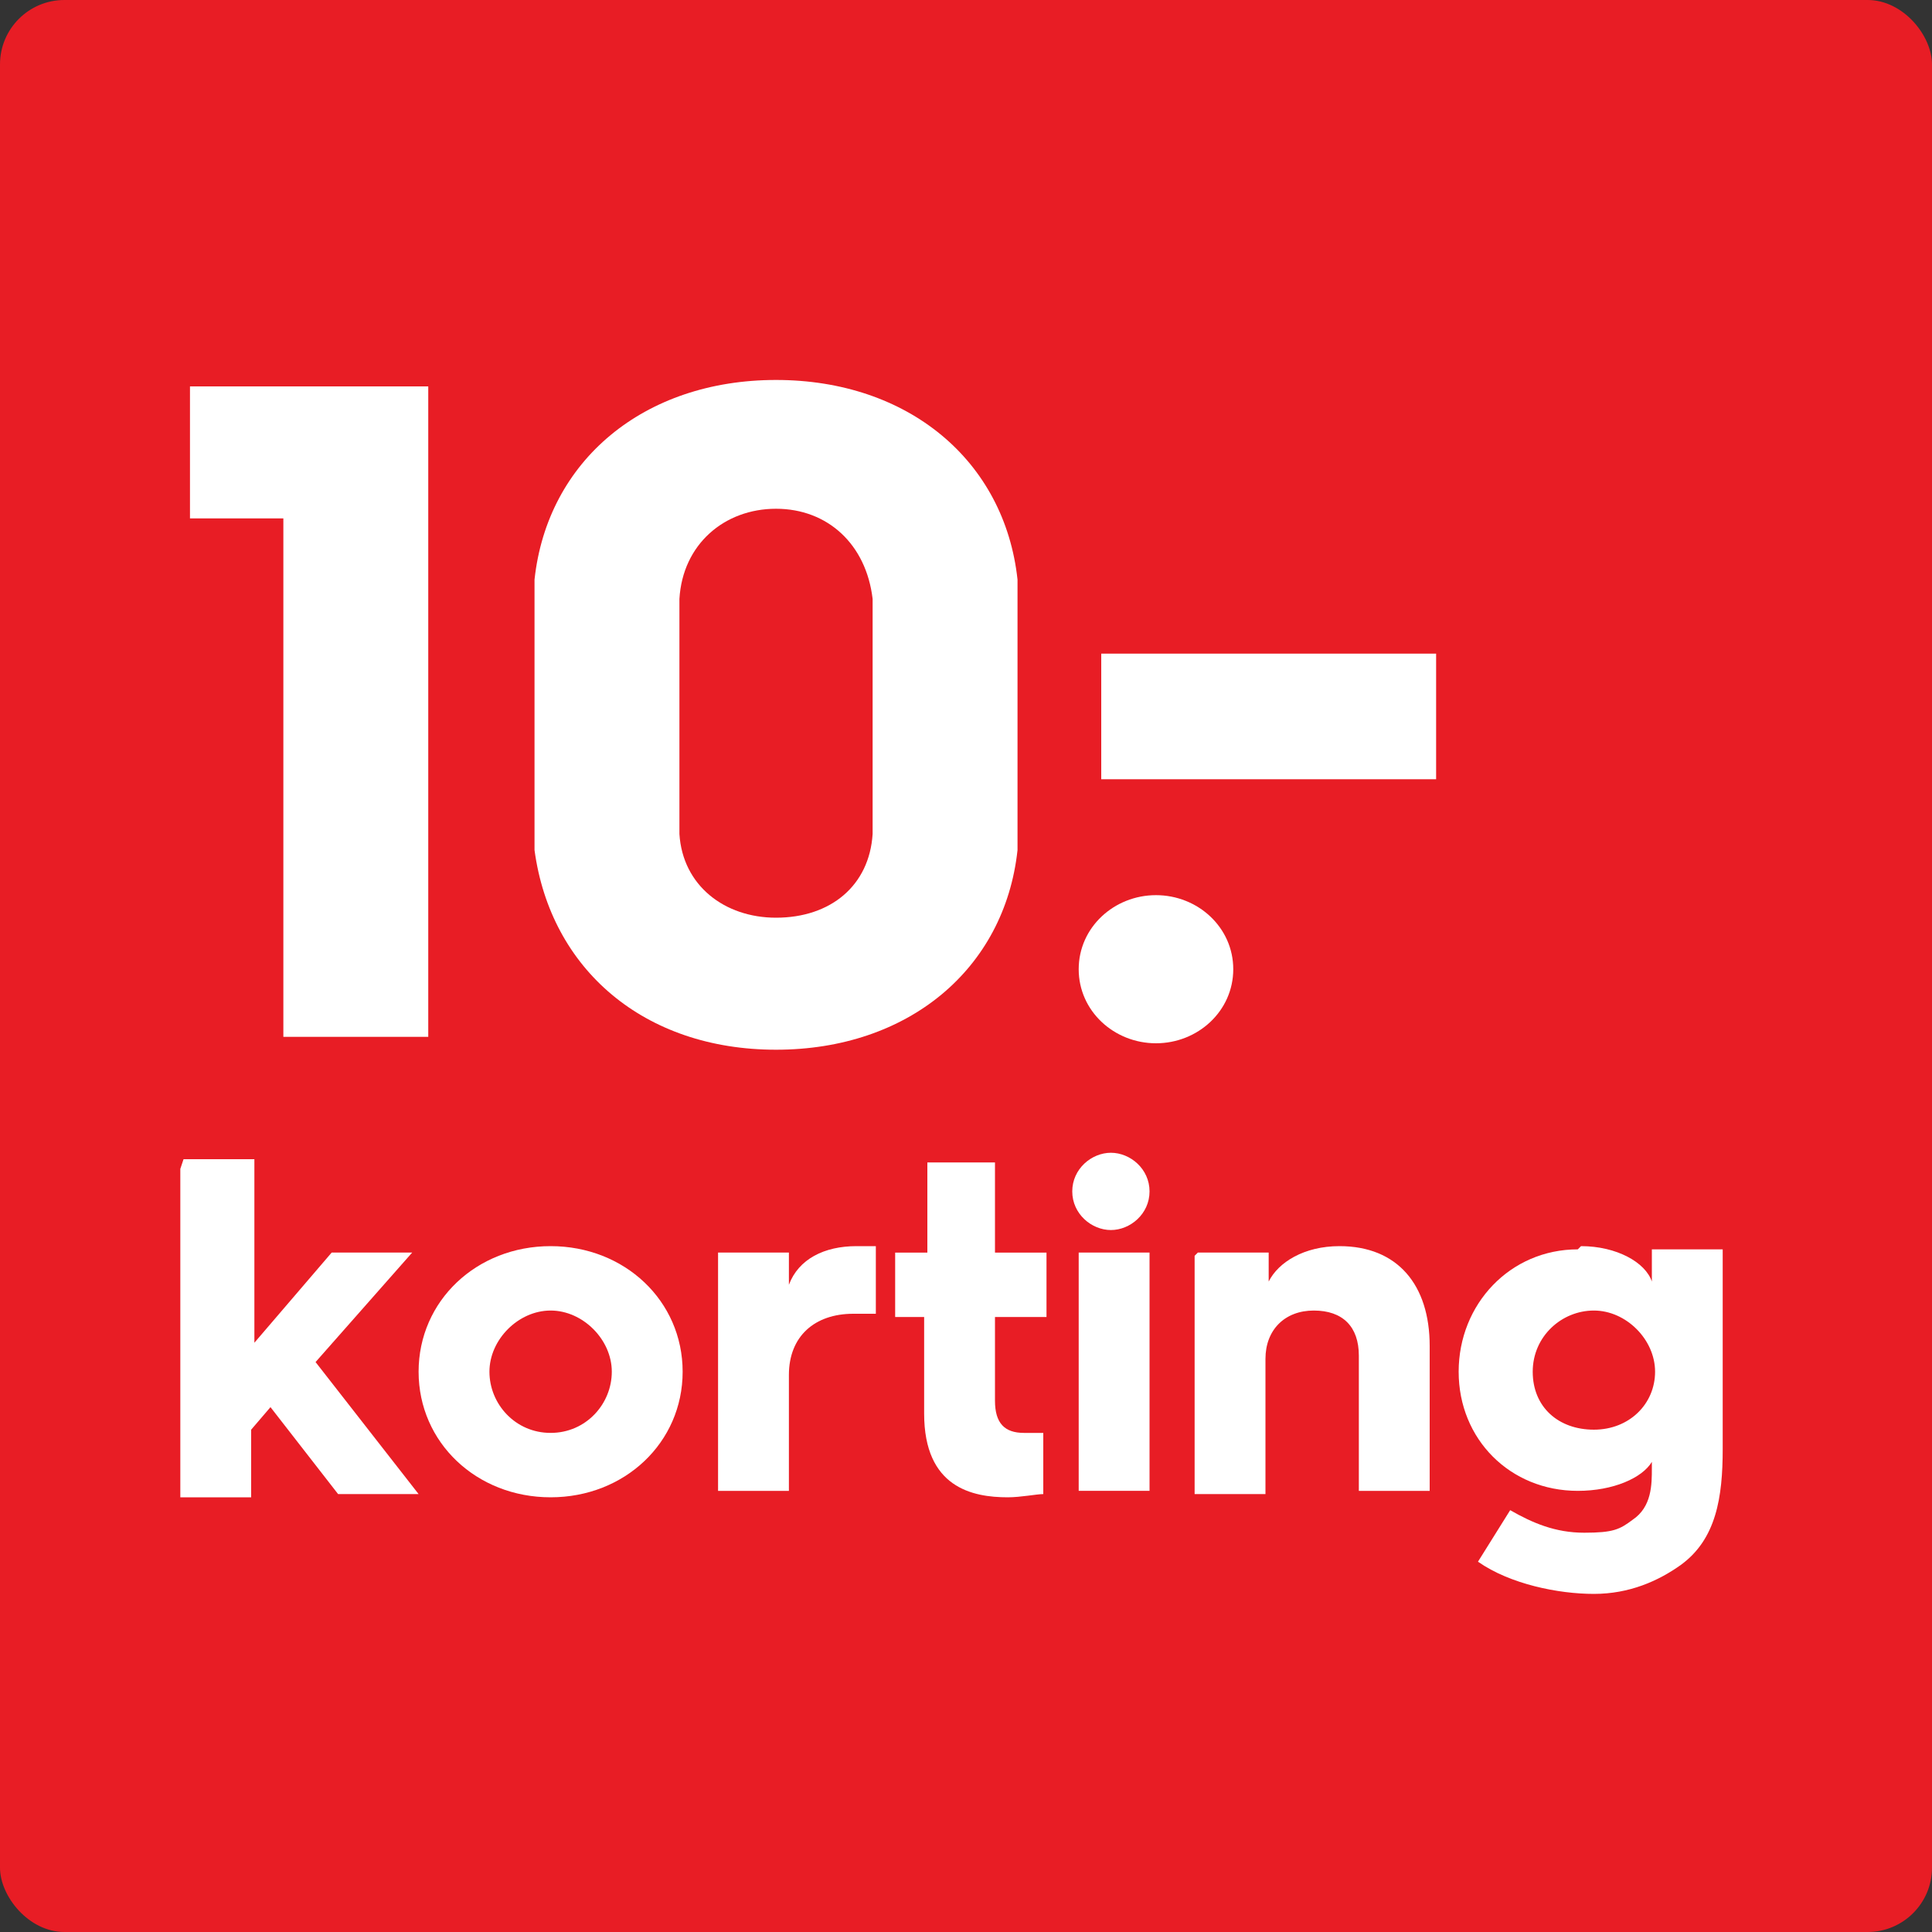
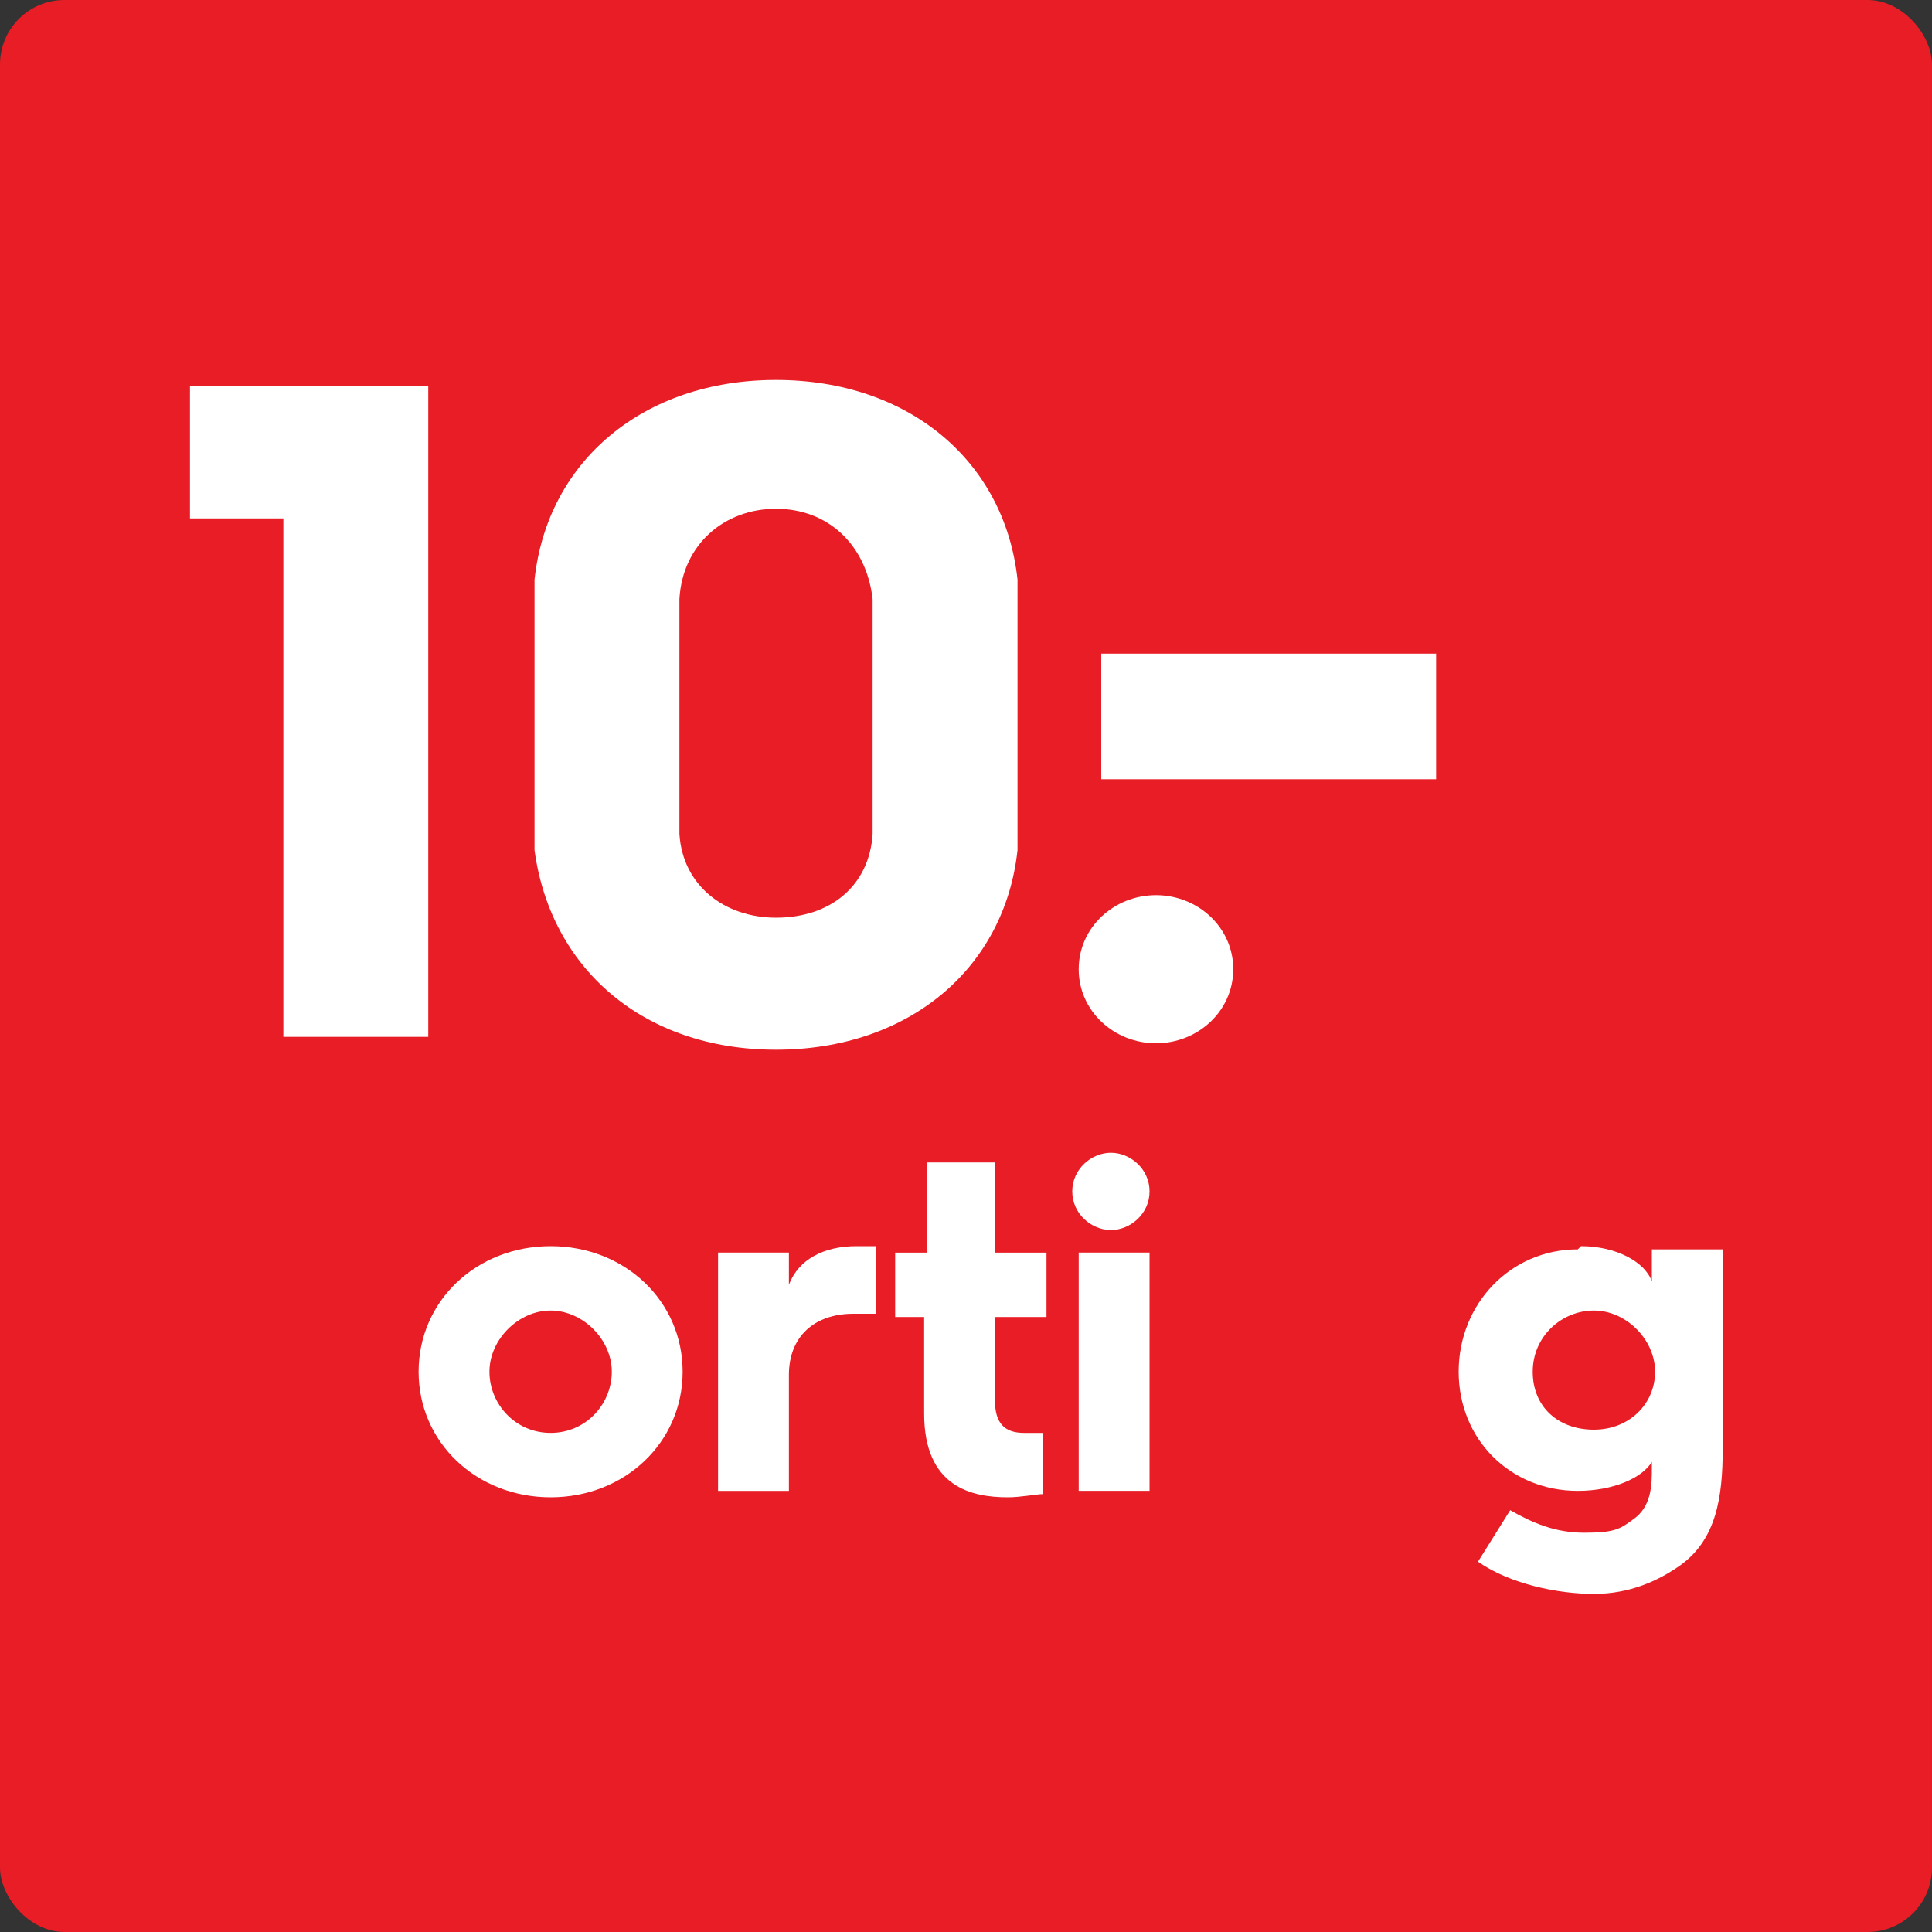
<svg xmlns="http://www.w3.org/2000/svg" id="Layer_1" width="60" height="60" version="1.1" viewBox="0 0 60 60">
  <rect x="0" y="0" width="60" height="60" fill="#333333" stroke="none" />
  <defs>
    <style>
      .st0 {
        fill: none;
      }

      .st1 {
        fill: #fff;
      }

      .st2 {
        fill: #e81d25;
      }
    </style>
  </defs>
  <rect class="st2" y="0" width="60" height="60" rx="2" ry="2" />
  <g>
-     <rect class="st0" x="5" y="12.1" width="50" height="35.9" />
    <path class="st1" d="M8.9,16.1h-3v-4.1h7.4v20.2h-4.5v-16.2Z" />
    <path class="st1" d="M16.6,22.2c0-2.4,0-3.3,0-4.2.4-3.7,3.4-6.2,7.5-6.2s7.1,2.5,7.5,6.2c0,.9,0,1.8,0,4.2s0,3.3,0,4.2c-.4,3.7-3.4,6.2-7.5,6.2s-7-2.5-7.5-6.2c0-.9,0-1.9,0-4.2ZM24.1,28.5c1.7,0,2.9-1,3-2.6,0-.7,0-1.7,0-3.7s0-2.9,0-3.6c-.2-1.7-1.4-2.8-3-2.8s-2.9,1.1-3,2.8c0,.7,0,1.6,0,3.6s0,3,0,3.7c.1,1.6,1.4,2.6,3,2.6Z" />
    <path class="st1" d="M35.9,27.8c1.3,0,2.4,1,2.4,2.3s-1.1,2.3-2.4,2.3-2.4-1-2.4-2.3,1.1-2.3,2.4-2.3ZM34.2,20.3h10.4v3.9h-10.4v-3.9Z" />
-     <path class="st1" d="M5.7,36h2.2v5.7l2.4-2.8h2.5l-3,3.4,3.2,4.1h-2.5l-2.1-2.7-.6.7v2.1h-2.2v-10.2Z" />
    <path class="st1" d="M17.1,38.7c2.3,0,4.1,1.7,4.1,3.9s-1.8,3.9-4.1,3.9-4.1-1.7-4.1-3.9,1.8-3.9,4.1-3.9ZM17.1,44.5c1.1,0,1.9-.9,1.9-1.9s-.9-1.9-1.9-1.9-1.9.9-1.9,1.9.8,1.9,1.9,1.9Z" />
    <path class="st1" d="M22.3,38.9h2.2v1c.3-.8,1.1-1.2,2.1-1.2s.5,0,.6,0v2.1c-.2,0-.5,0-.7,0-1.2,0-2,.7-2,1.9v3.6h-2.2v-7.4Z" />
    <path class="st1" d="M28.8,40.9h-1v-2h1v-2.8h2.1v2.8h1.6v2h-1.6v2.6c0,.7.3,1,.9,1s.4,0,.6,0v1.9c-.2,0-.7.1-1.1.1-1.1,0-2.6-.3-2.6-2.6v-3Z" />
    <path class="st1" d="M33.3,37c0-.7.6-1.2,1.2-1.2s1.2.5,1.2,1.2-.6,1.2-1.2,1.2-1.2-.5-1.2-1.2ZM33.5,38.9h2.2v7.4h-2.2v-7.4Z" />
-     <path class="st1" d="M37.2,38.9h2.2v.9c.3-.6,1.1-1.1,2.2-1.1,1.8,0,2.8,1.2,2.8,3.1v4.5h-2.2v-4.2c0-.9-.5-1.4-1.4-1.4s-1.5.6-1.5,1.5v4.2h-2.2v-7.4Z" />
    <path class="st1" d="M49.1,38.7c1.1,0,2,.5,2.2,1.1v-1h2.2v6.2c0,1.5-.2,2.8-1.3,3.6-.7.5-1.6.9-2.7.9s-2.6-.3-3.6-1l1-1.6c.7.4,1.4.7,2.3.7s1.1-.1,1.5-.4c.6-.4.6-1.1.6-1.6v-.2c-.3.5-1.2.9-2.3.9-2.1,0-3.7-1.6-3.7-3.7s1.6-3.8,3.7-3.8ZM49.5,44.4c1.1,0,1.9-.8,1.9-1.8s-.9-1.9-1.9-1.9-1.9.8-1.9,1.9.8,1.8,1.9,1.8Z" />
  </g>
</svg>